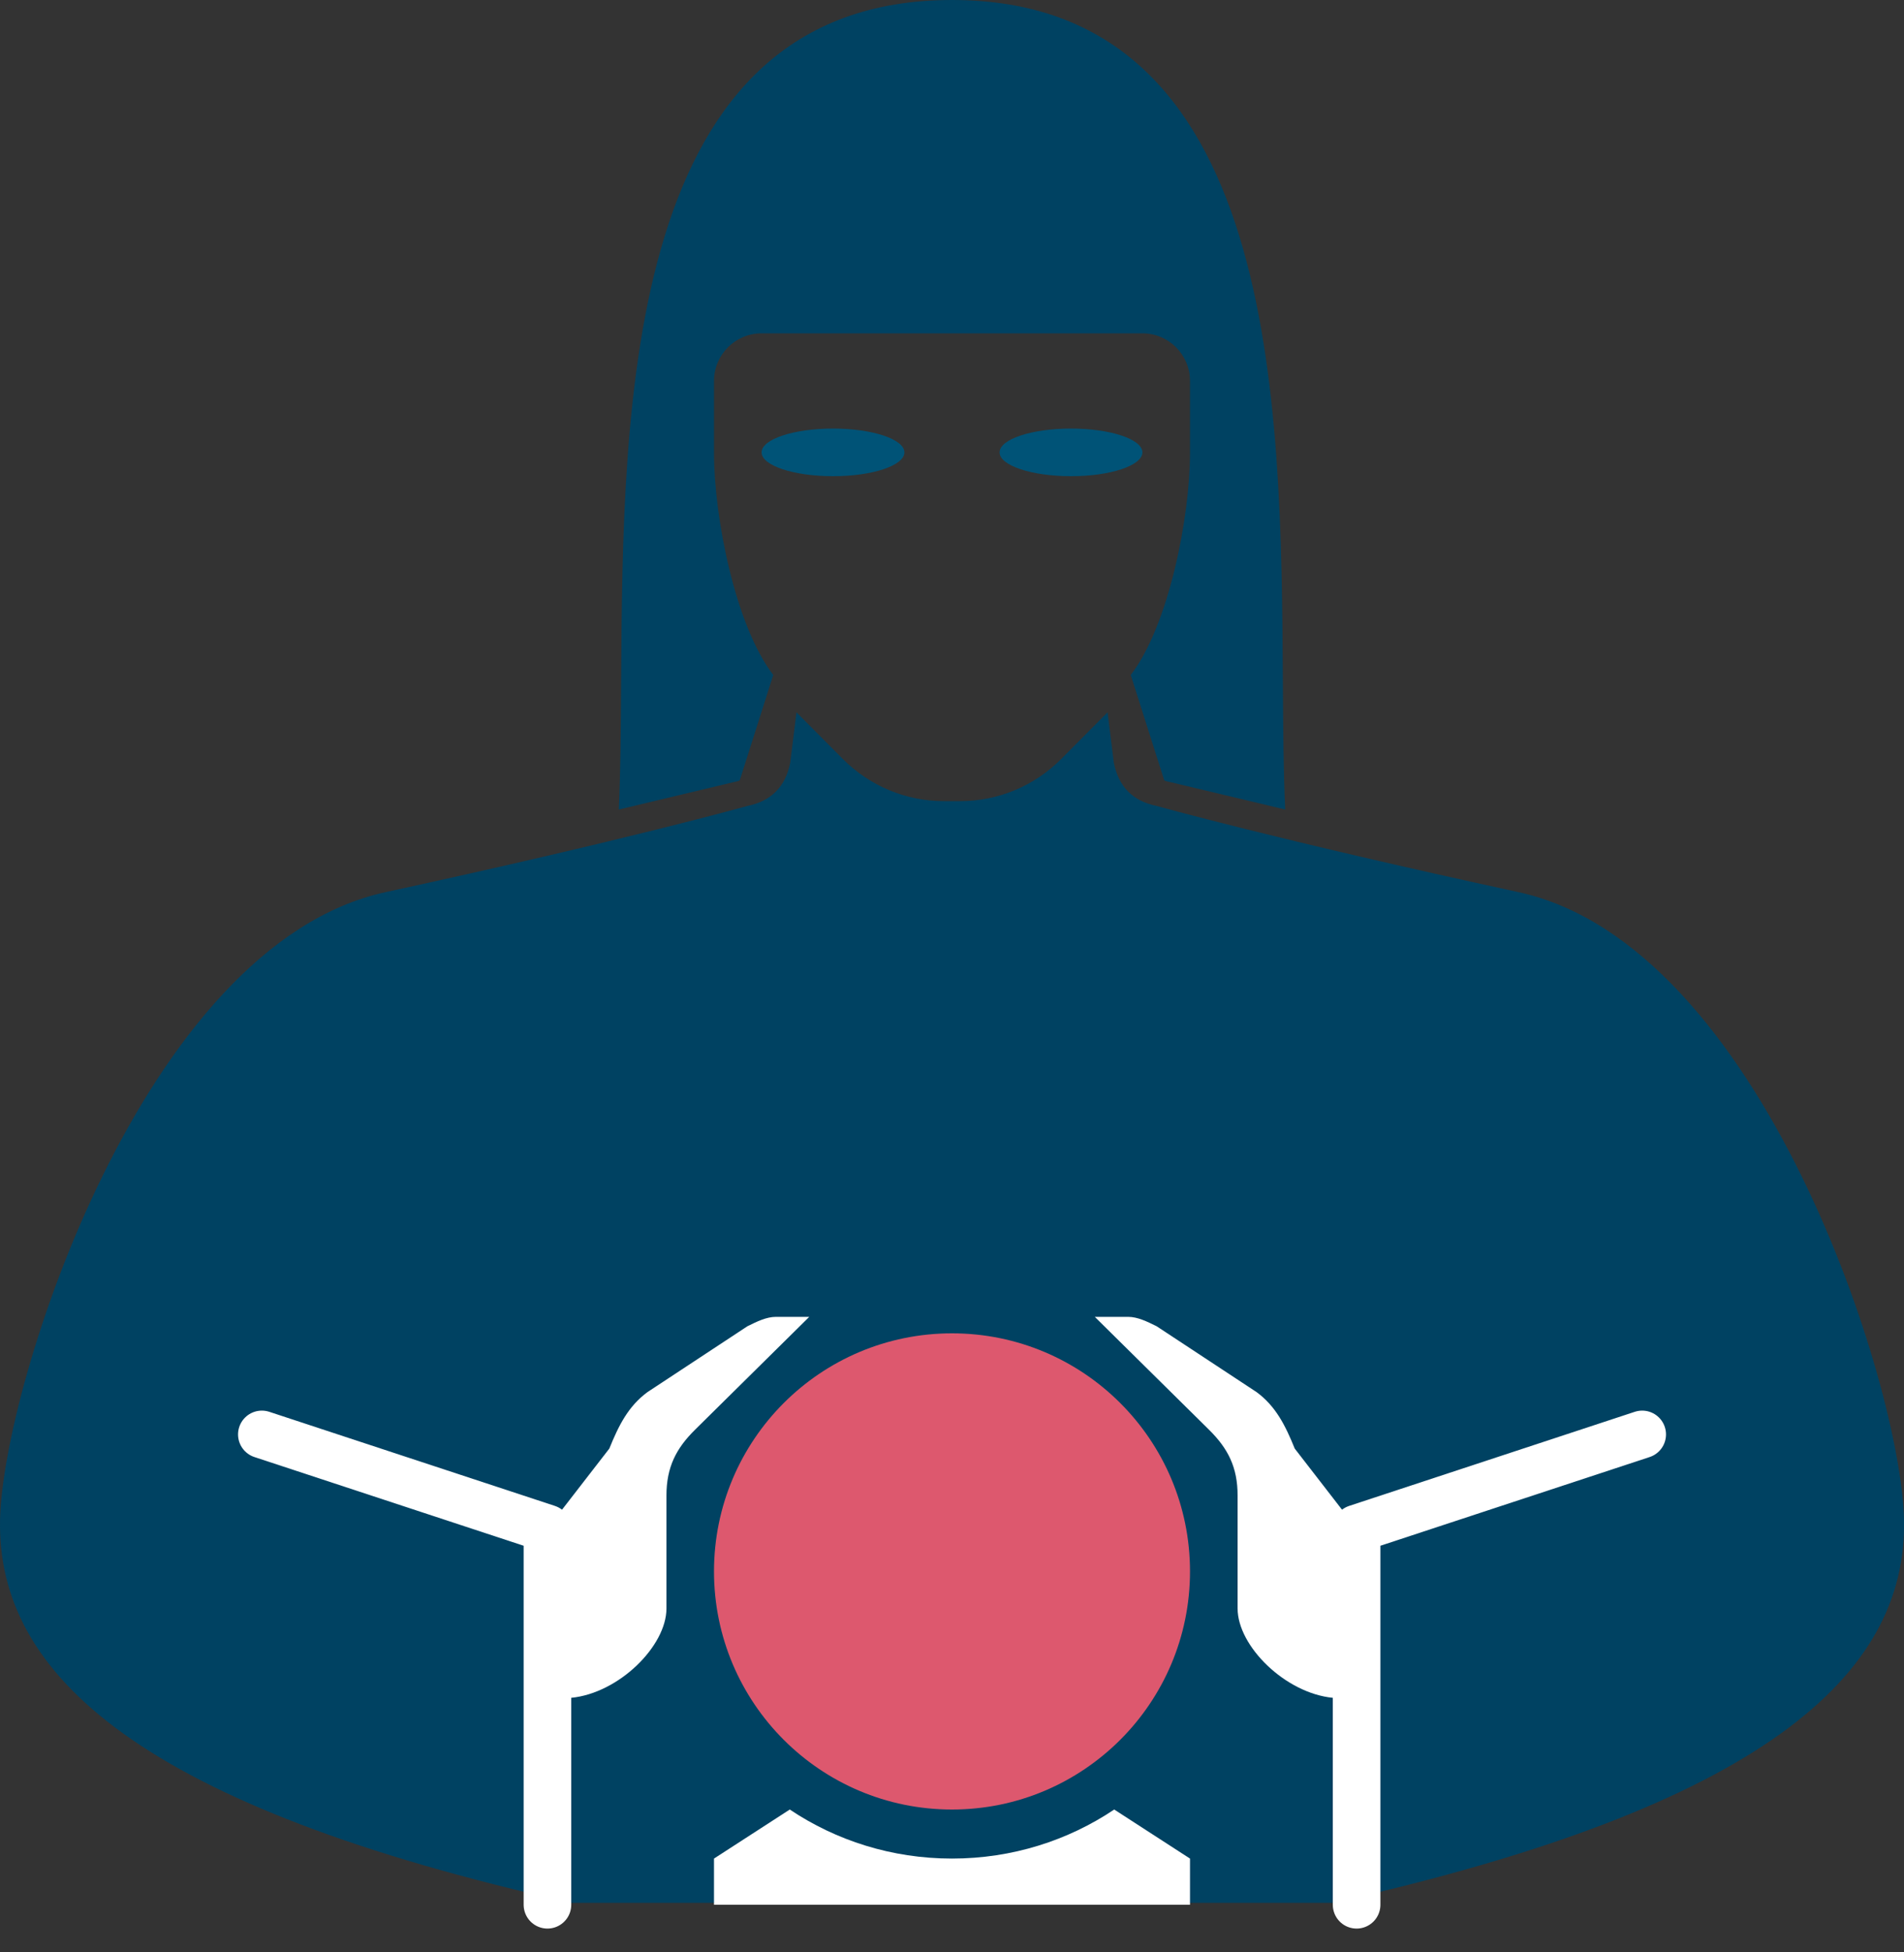
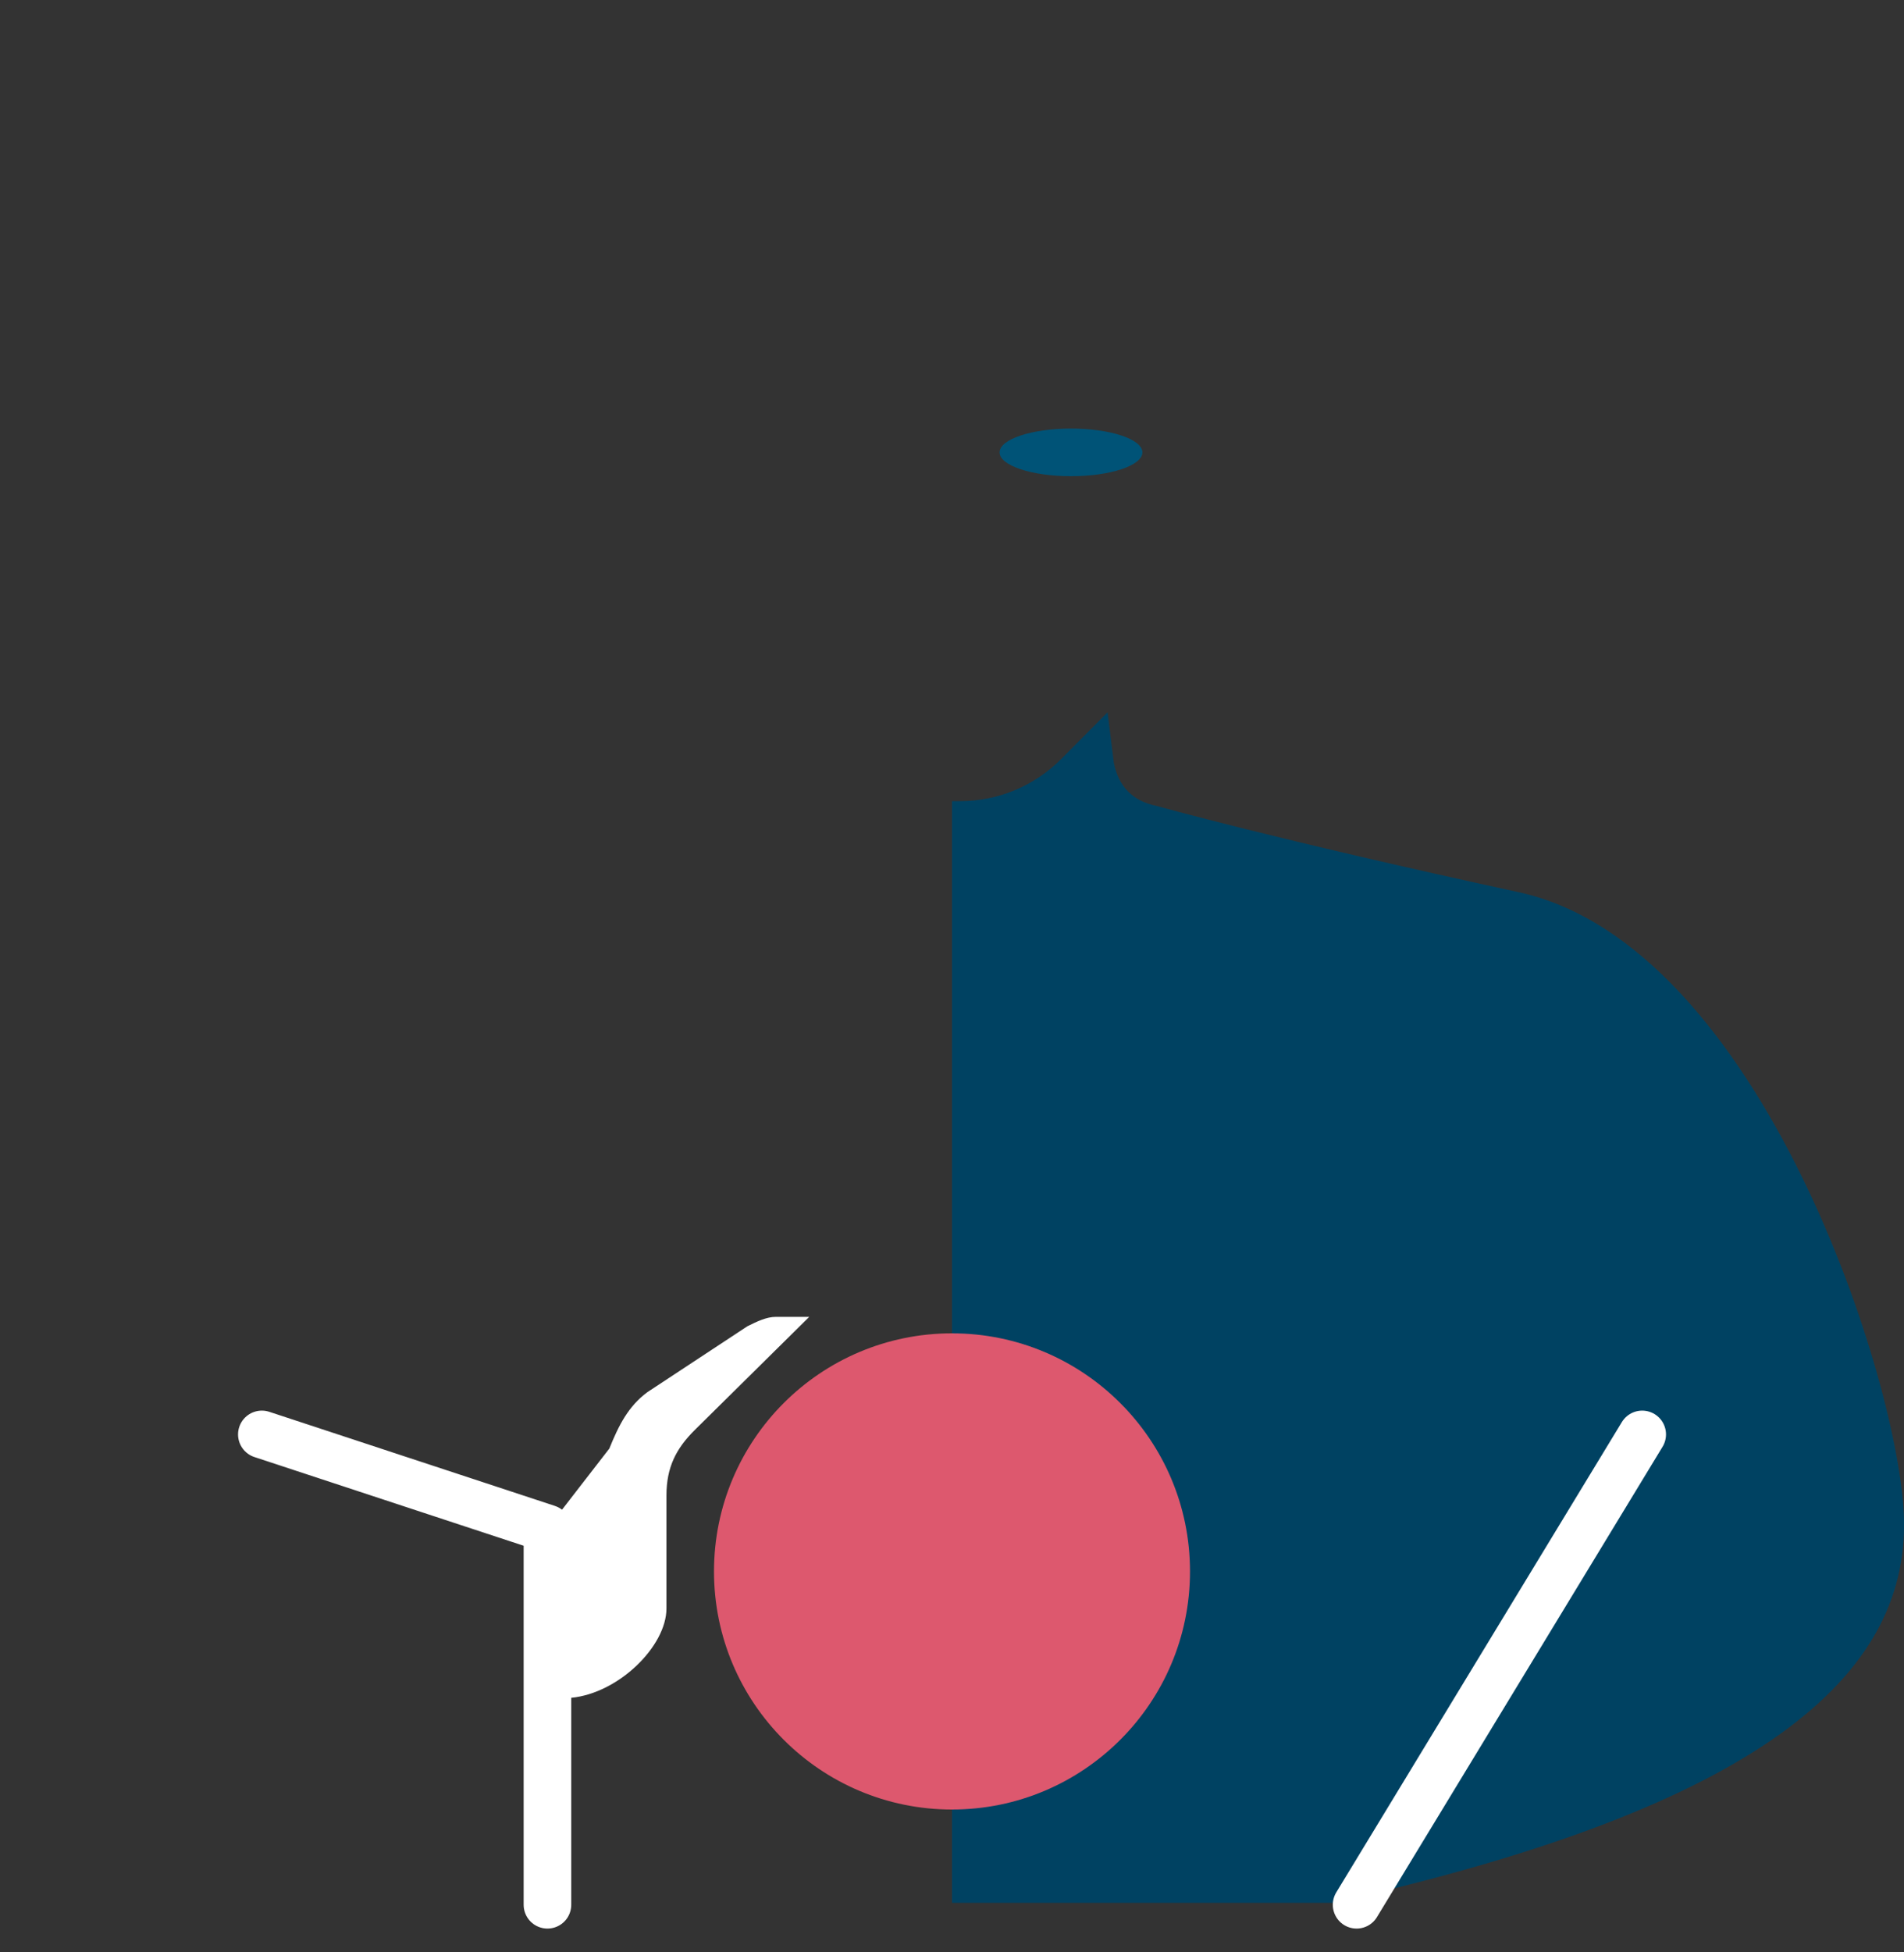
<svg xmlns="http://www.w3.org/2000/svg" width="40" height="41" viewBox="0 0 40 41" fill="none">
  <rect x="0" y="0" width="40" height="41" fill="#333333" stroke="none" />
-   <path fill-rule="evenodd" clip-rule="evenodd" d="M20.001 39.959H12.001C3.001 37.947 -0.068 35.194 0.001 31.912C0.061 29.093 3.001 19.841 8.101 18.735C13.201 17.629 15.701 16.925 15.701 16.925C16.201 16.824 16.501 16.522 16.601 16.019L16.733 14.959L17.708 15.94C18.271 16.506 19.034 16.824 19.829 16.824H20.001V39.959Z" fill="#004262" />
  <path fill-rule="evenodd" clip-rule="evenodd" d="M14.001 33.778V31.407C14.001 30.815 14.201 30.42 14.601 30.025L17.001 27.654H16.301C16.101 27.654 15.901 27.753 15.701 27.852L13.601 29.235C13.201 29.531 13.001 29.926 12.801 30.42L11.501 32.099L12.001 35.654C13.001 35.556 14.001 34.568 14.001 33.778Z" fill="white" />
  <path d="M11.501 40V32.099L5.501 30.123" stroke="white" stroke-linecap="round" stroke-linejoin="round" />
  <path fill-rule="evenodd" clip-rule="evenodd" d="M20 39.959H28C37 37.947 40.069 35.194 40 31.912C39.94 29.093 37 19.841 31.9 18.735C26.8 17.629 24.3 16.925 24.3 16.925C23.8 16.824 23.5 16.522 23.4 16.019L23.268 14.959L22.293 15.94C21.73 16.506 20.967 16.824 20.172 16.824H20V39.959Z" fill="#004262" />
  <path d="M20 38C22.761 38 25 35.761 25 33C25 30.239 22.761 28 20 28C17.238 28 15 30.239 15 33C15 35.761 17.238 38 20 38Z" fill="#DD586E" />
-   <path fill-rule="evenodd" clip-rule="evenodd" d="M23.408 38C22.44 38.649 21.266 39.03 20 39.03C18.734 39.03 17.56 38.649 16.592 38L15 39.03V40H25V39.03L23.408 38Z" fill="white" />
-   <path fill-rule="evenodd" clip-rule="evenodd" d="M26 33.778V31.407C26 30.815 25.8 30.42 25.4 30.025L23 27.654H23.7C23.9 27.654 24.1 27.753 24.3 27.852L26.4 29.235C26.8 29.531 27 29.926 27.2 30.42L28.5 32.099L28 35.654C27 35.556 26 34.568 26 33.778Z" fill="white" />
-   <path d="M28.5 40V32.099L34.5 30.123" stroke="white" stroke-linecap="round" stroke-linejoin="round" />
-   <path fill-rule="evenodd" clip-rule="evenodd" d="M23.755 14.174C24.558 13.131 25 10.845 25 9.515V8C25 7.448 24.552 7 24 7H16C15.448 7 15 7.448 15 8V9.515C15 10.845 15.442 13.131 16.245 14.174L15.56 16.327C15.552 16.36 15.543 16.379 15.539 16.387L15.538 16.389L15.537 16.39C15.526 16.395 15.499 16.407 15.449 16.417L15.432 16.42L13 17C13.037 16.211 13.043 15.298 13.049 14.313C13.086 8.436 13.139 0 20 0C26.861 0 26.914 8.436 26.951 14.313C26.957 15.298 26.963 16.211 27 17L24.568 16.42L24.551 16.417C24.5 16.407 24.474 16.395 24.463 16.39L24.461 16.389L24.46 16.387C24.456 16.379 24.448 16.36 24.44 16.327L23.755 14.174Z" fill="#004262" />
-   <ellipse cx="17.5" cy="9.5" rx="1.5" ry="0.5" fill="#005377" />
+   <path d="M28.5 40L34.5 30.123" stroke="white" stroke-linecap="round" stroke-linejoin="round" />
  <ellipse cx="22.5" cy="9.5" rx="1.5" ry="0.5" fill="#005377" />
</svg>